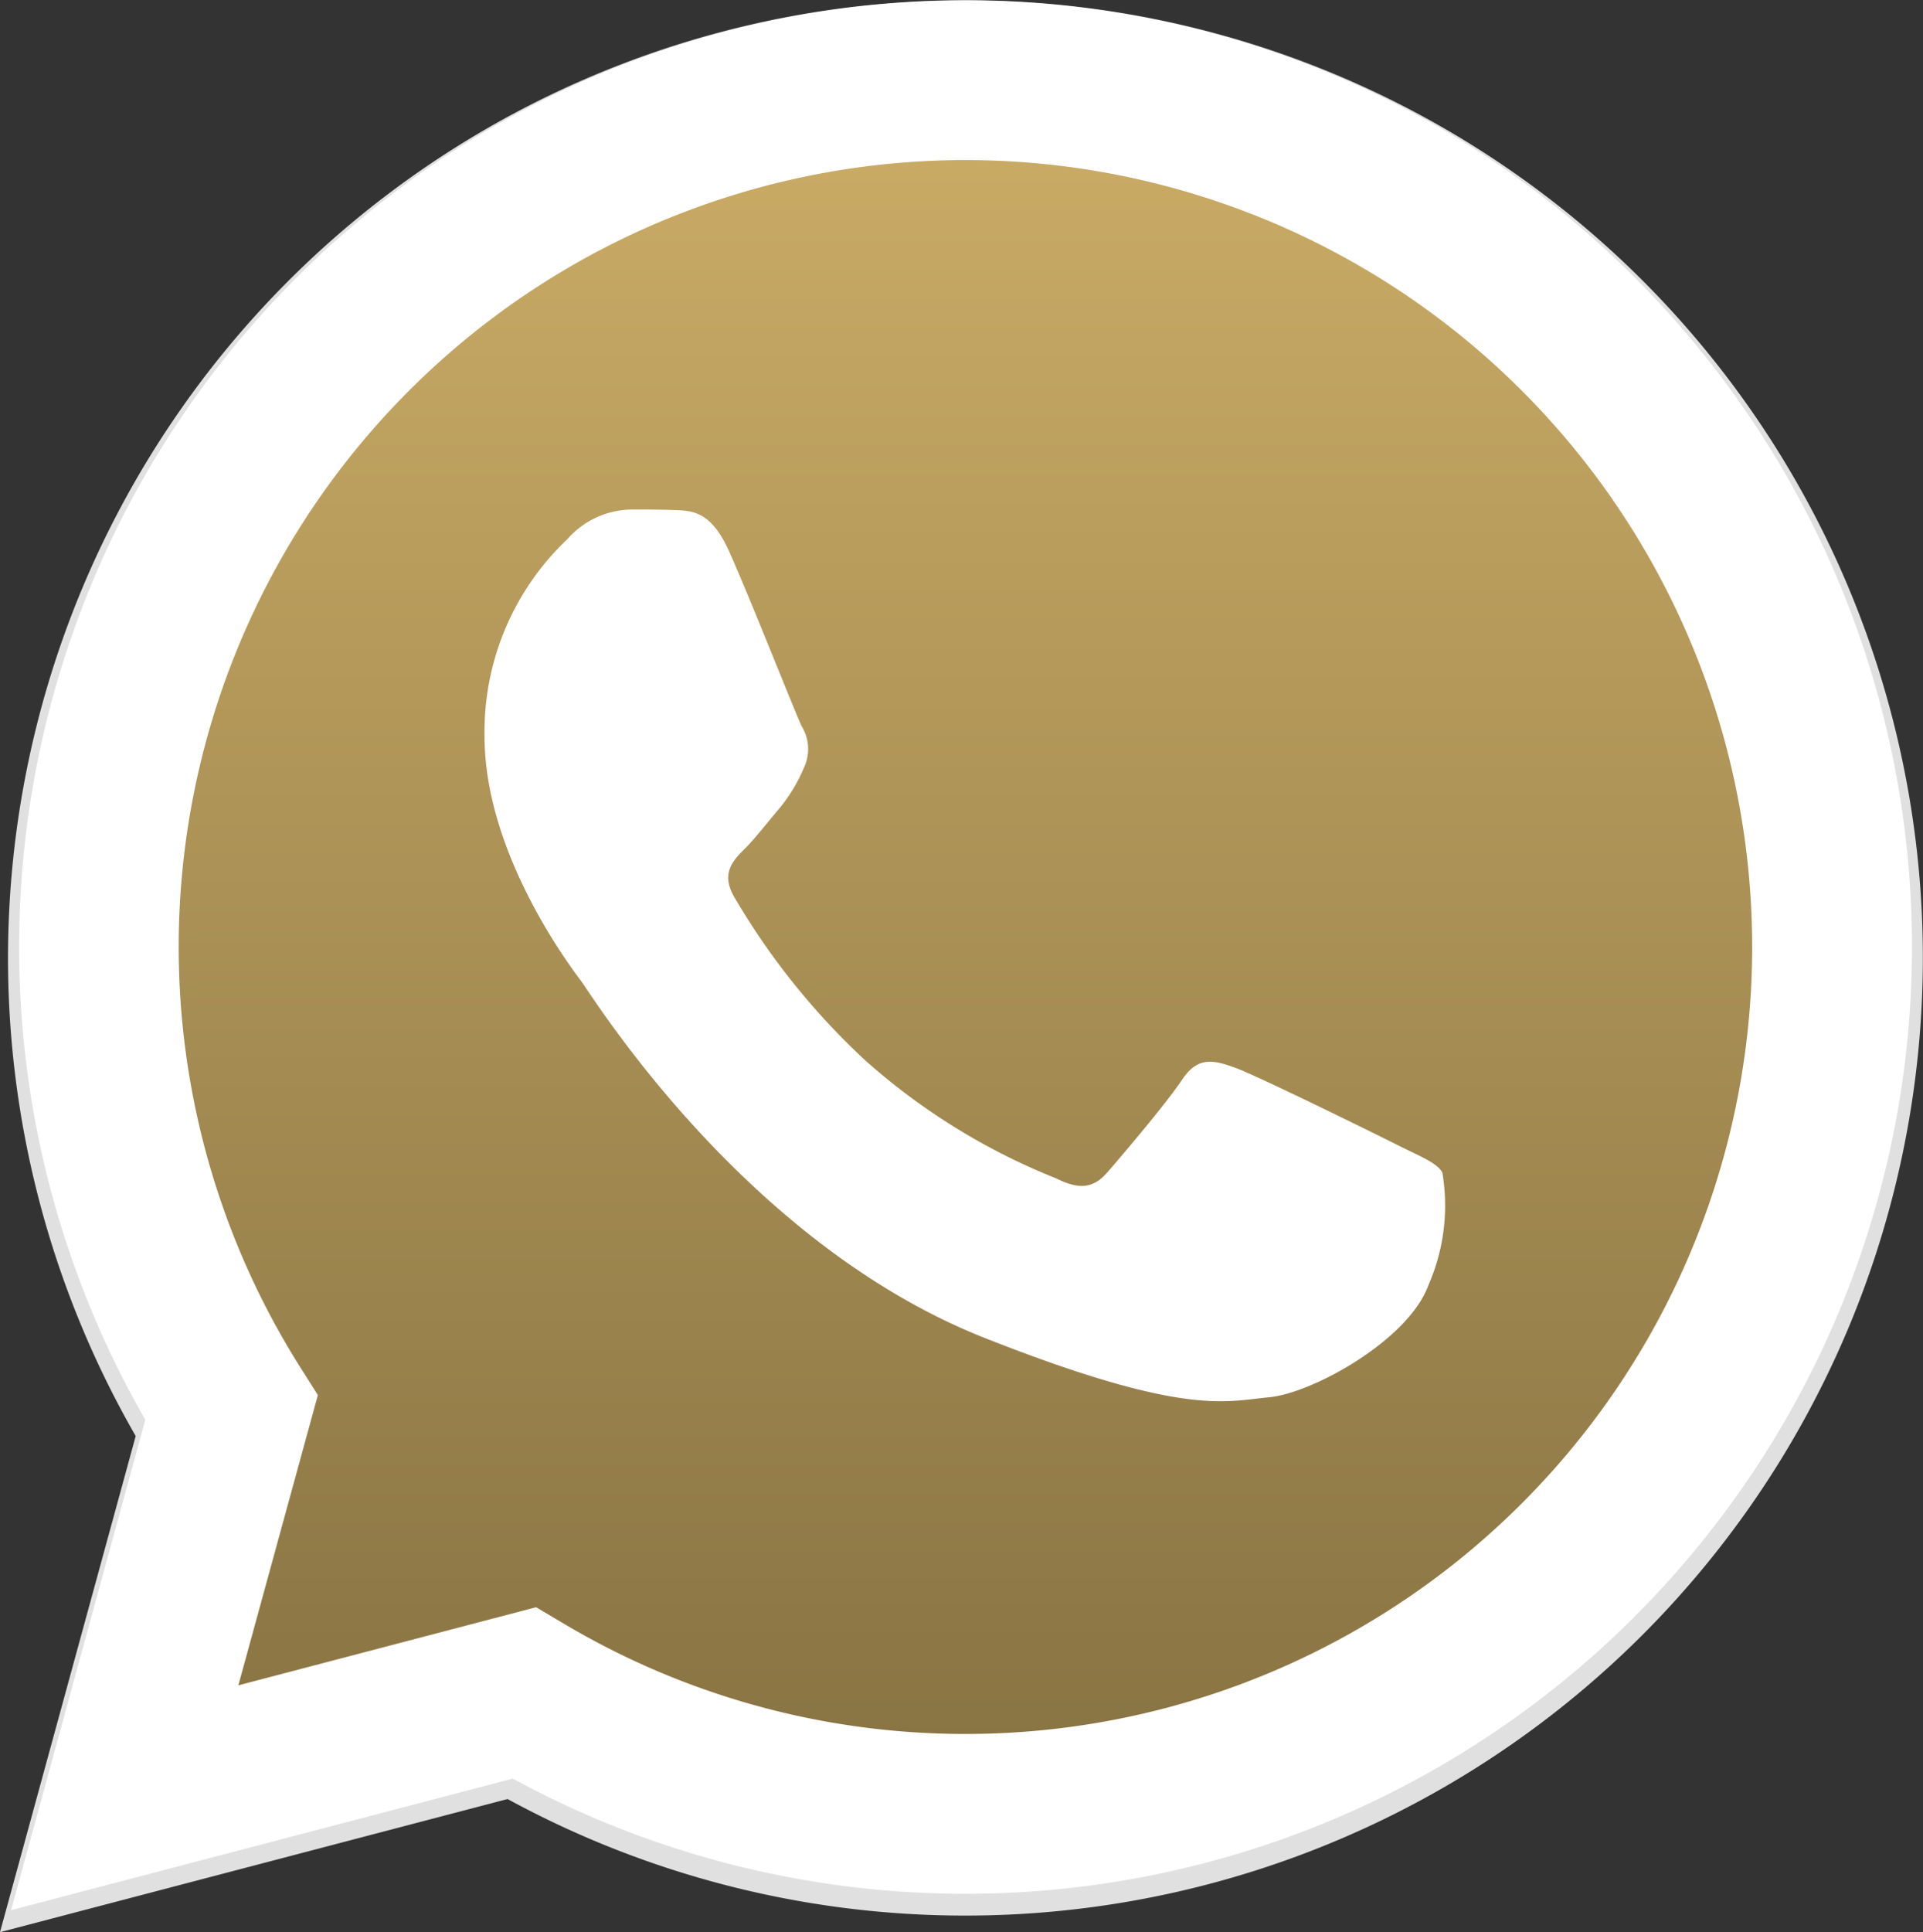
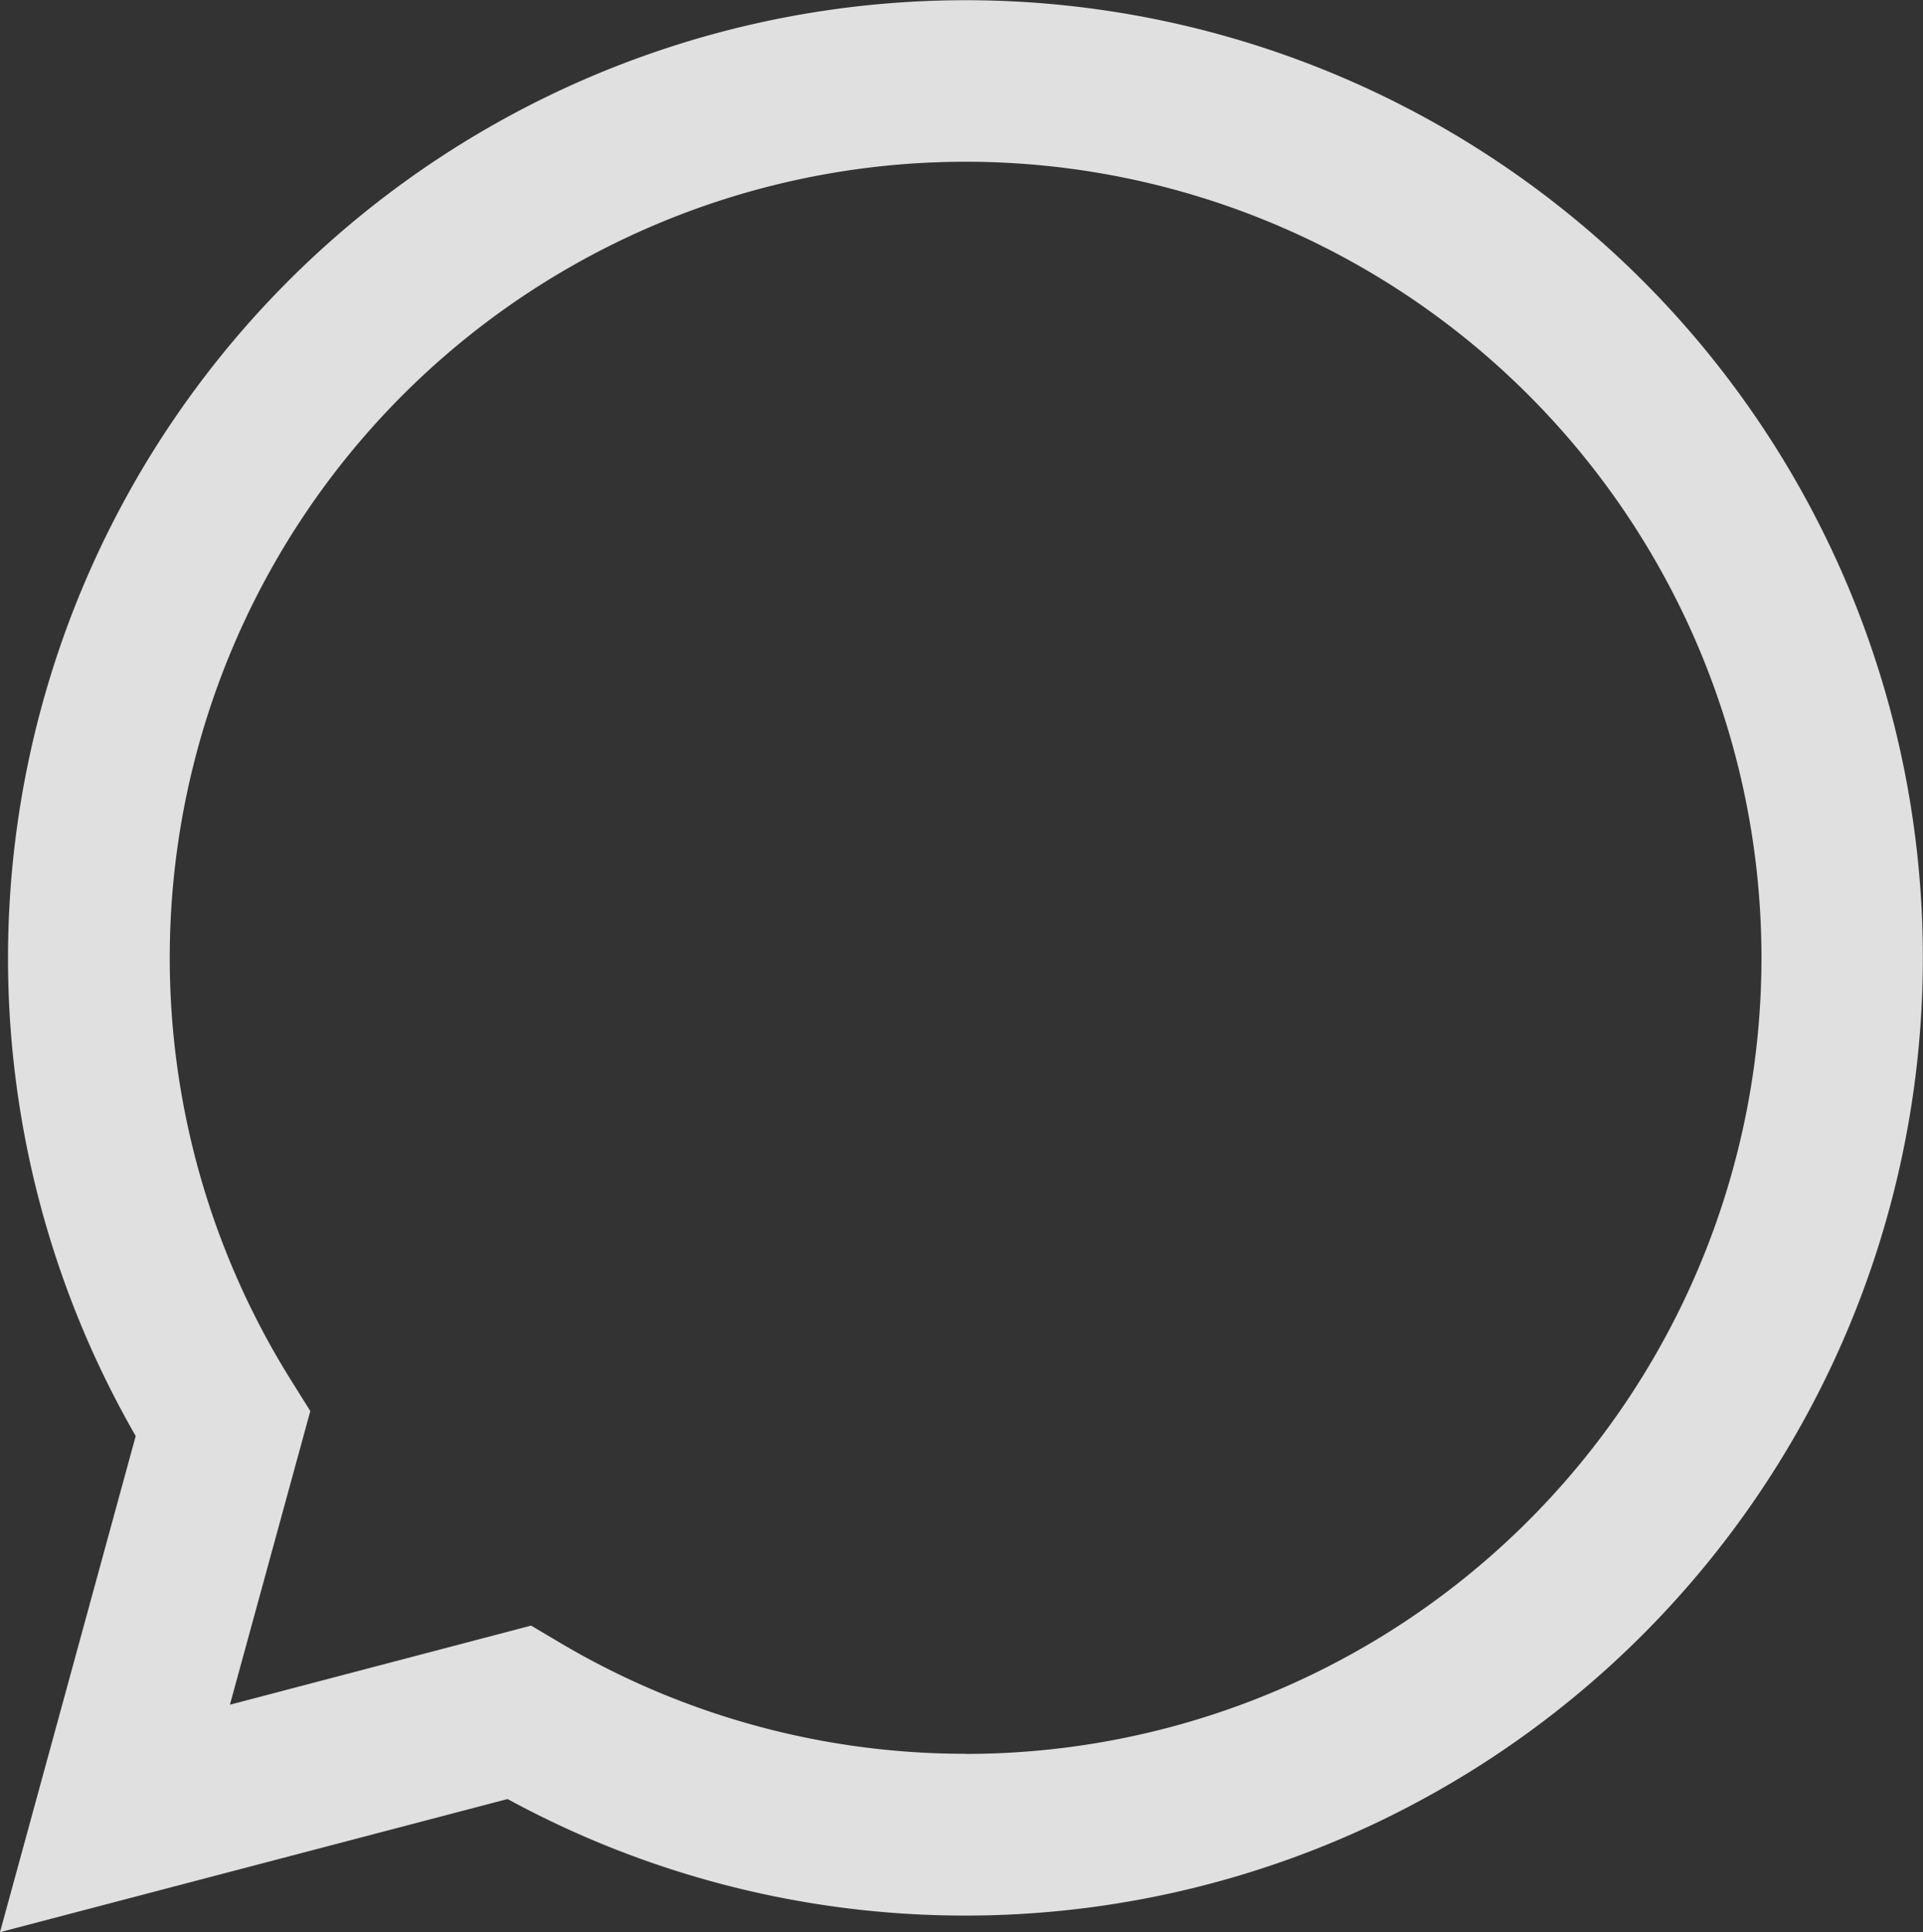
<svg xmlns="http://www.w3.org/2000/svg" id="_6ada49f008aabe9eb51207157c15f11d" data-name="6ada49f008aabe9eb51207157c15f11d" width="61.245" height="61.52" viewBox="0 0 61.245 61.52">
  <rect x="0" y="0" width="61.245" height="61.52" fill="#333333" stroke="none" />
  <defs>
    <linearGradient id="linear-gradient" x1="0.5" y1="1" x2="0.5" gradientUnits="objectBoundingBox">
      <stop offset="0" stop-color="#836F40" />
      <stop offset="1" stop-color="#ceaf68" />
    </linearGradient>
  </defs>
  <path id="Caminho_190" data-name="Caminho 190" d="M52.322,8.94a30.5,30.5,0,0,0-48,36.783L0,61.52l16.166-4.239a30.474,30.474,0,0,0,14.572,3.711h.013A30.5,30.5,0,0,0,52.322,8.94Zm-21.571,46.9h-.01a25.315,25.315,0,0,1-12.9-3.532l-.926-.549L7.322,54.278l2.561-9.35-.6-.959A25.347,25.347,0,1,1,30.751,55.844Z" fill="#e0e0e0" />
-   <path id="Caminho_191" data-name="Caminho 191" d="M27.875,79.787,32,64.712a29.1,29.1,0,1,1,25.217,14.57h-.013A29.092,29.092,0,0,1,43.3,75.742L27.875,79.787Z" transform="translate(-26.475 -20.019)" fill="url(#linear-gradient)" />
-   <path id="Caminho_192" data-name="Caminho 192" d="M315.072,324.347c-.564-1.254-1.158-1.279-1.695-1.3-.439-.019-.942-.018-1.443-.018a2.767,2.767,0,0,0-2.008.942,8.443,8.443,0,0,0-2.637,6.281c0,3.706,2.7,7.287,3.076,7.79s5.211,8.35,12.867,11.369c6.363,2.509,7.657,2.01,9.038,1.884s4.456-1.822,5.084-3.581a6.293,6.293,0,0,0,.439-3.581c-.188-.314-.691-.5-1.444-.879s-4.456-2.2-5.147-2.45-1.193-.377-1.695.377-1.945,2.449-2.384,2.952-.879.566-1.632.19a20.6,20.6,0,0,1-6.057-3.738,22.687,22.687,0,0,1-4.19-5.216c-.439-.753-.047-1.161.331-1.537.338-.337.753-.879,1.13-1.319a5.163,5.163,0,0,0,.753-1.256,1.387,1.387,0,0,0-.063-1.319C317.206,329.561,315.742,325.836,315.072,324.347Z" transform="translate(-291.857 -306.805)" fill="#fff" fill-rule="evenodd" />
-   <path id="Caminho_193" data-name="Caminho 193" d="M58.721,8.952A30.148,30.148,0,0,0,11.277,45.313L7,60.928l15.98-4.19a30.124,30.124,0,0,0,14.4,3.668H37.4A30.146,30.146,0,0,0,58.721,8.952ZM37.4,55.317h-.01a25.024,25.024,0,0,1-12.752-3.492l-.915-.543-9.483,2.486,2.532-9.242-.6-.947A25.056,25.056,0,1,1,37.4,55.317Z" transform="translate(-6.648 -0.108)" fill="#fff" />
</svg>